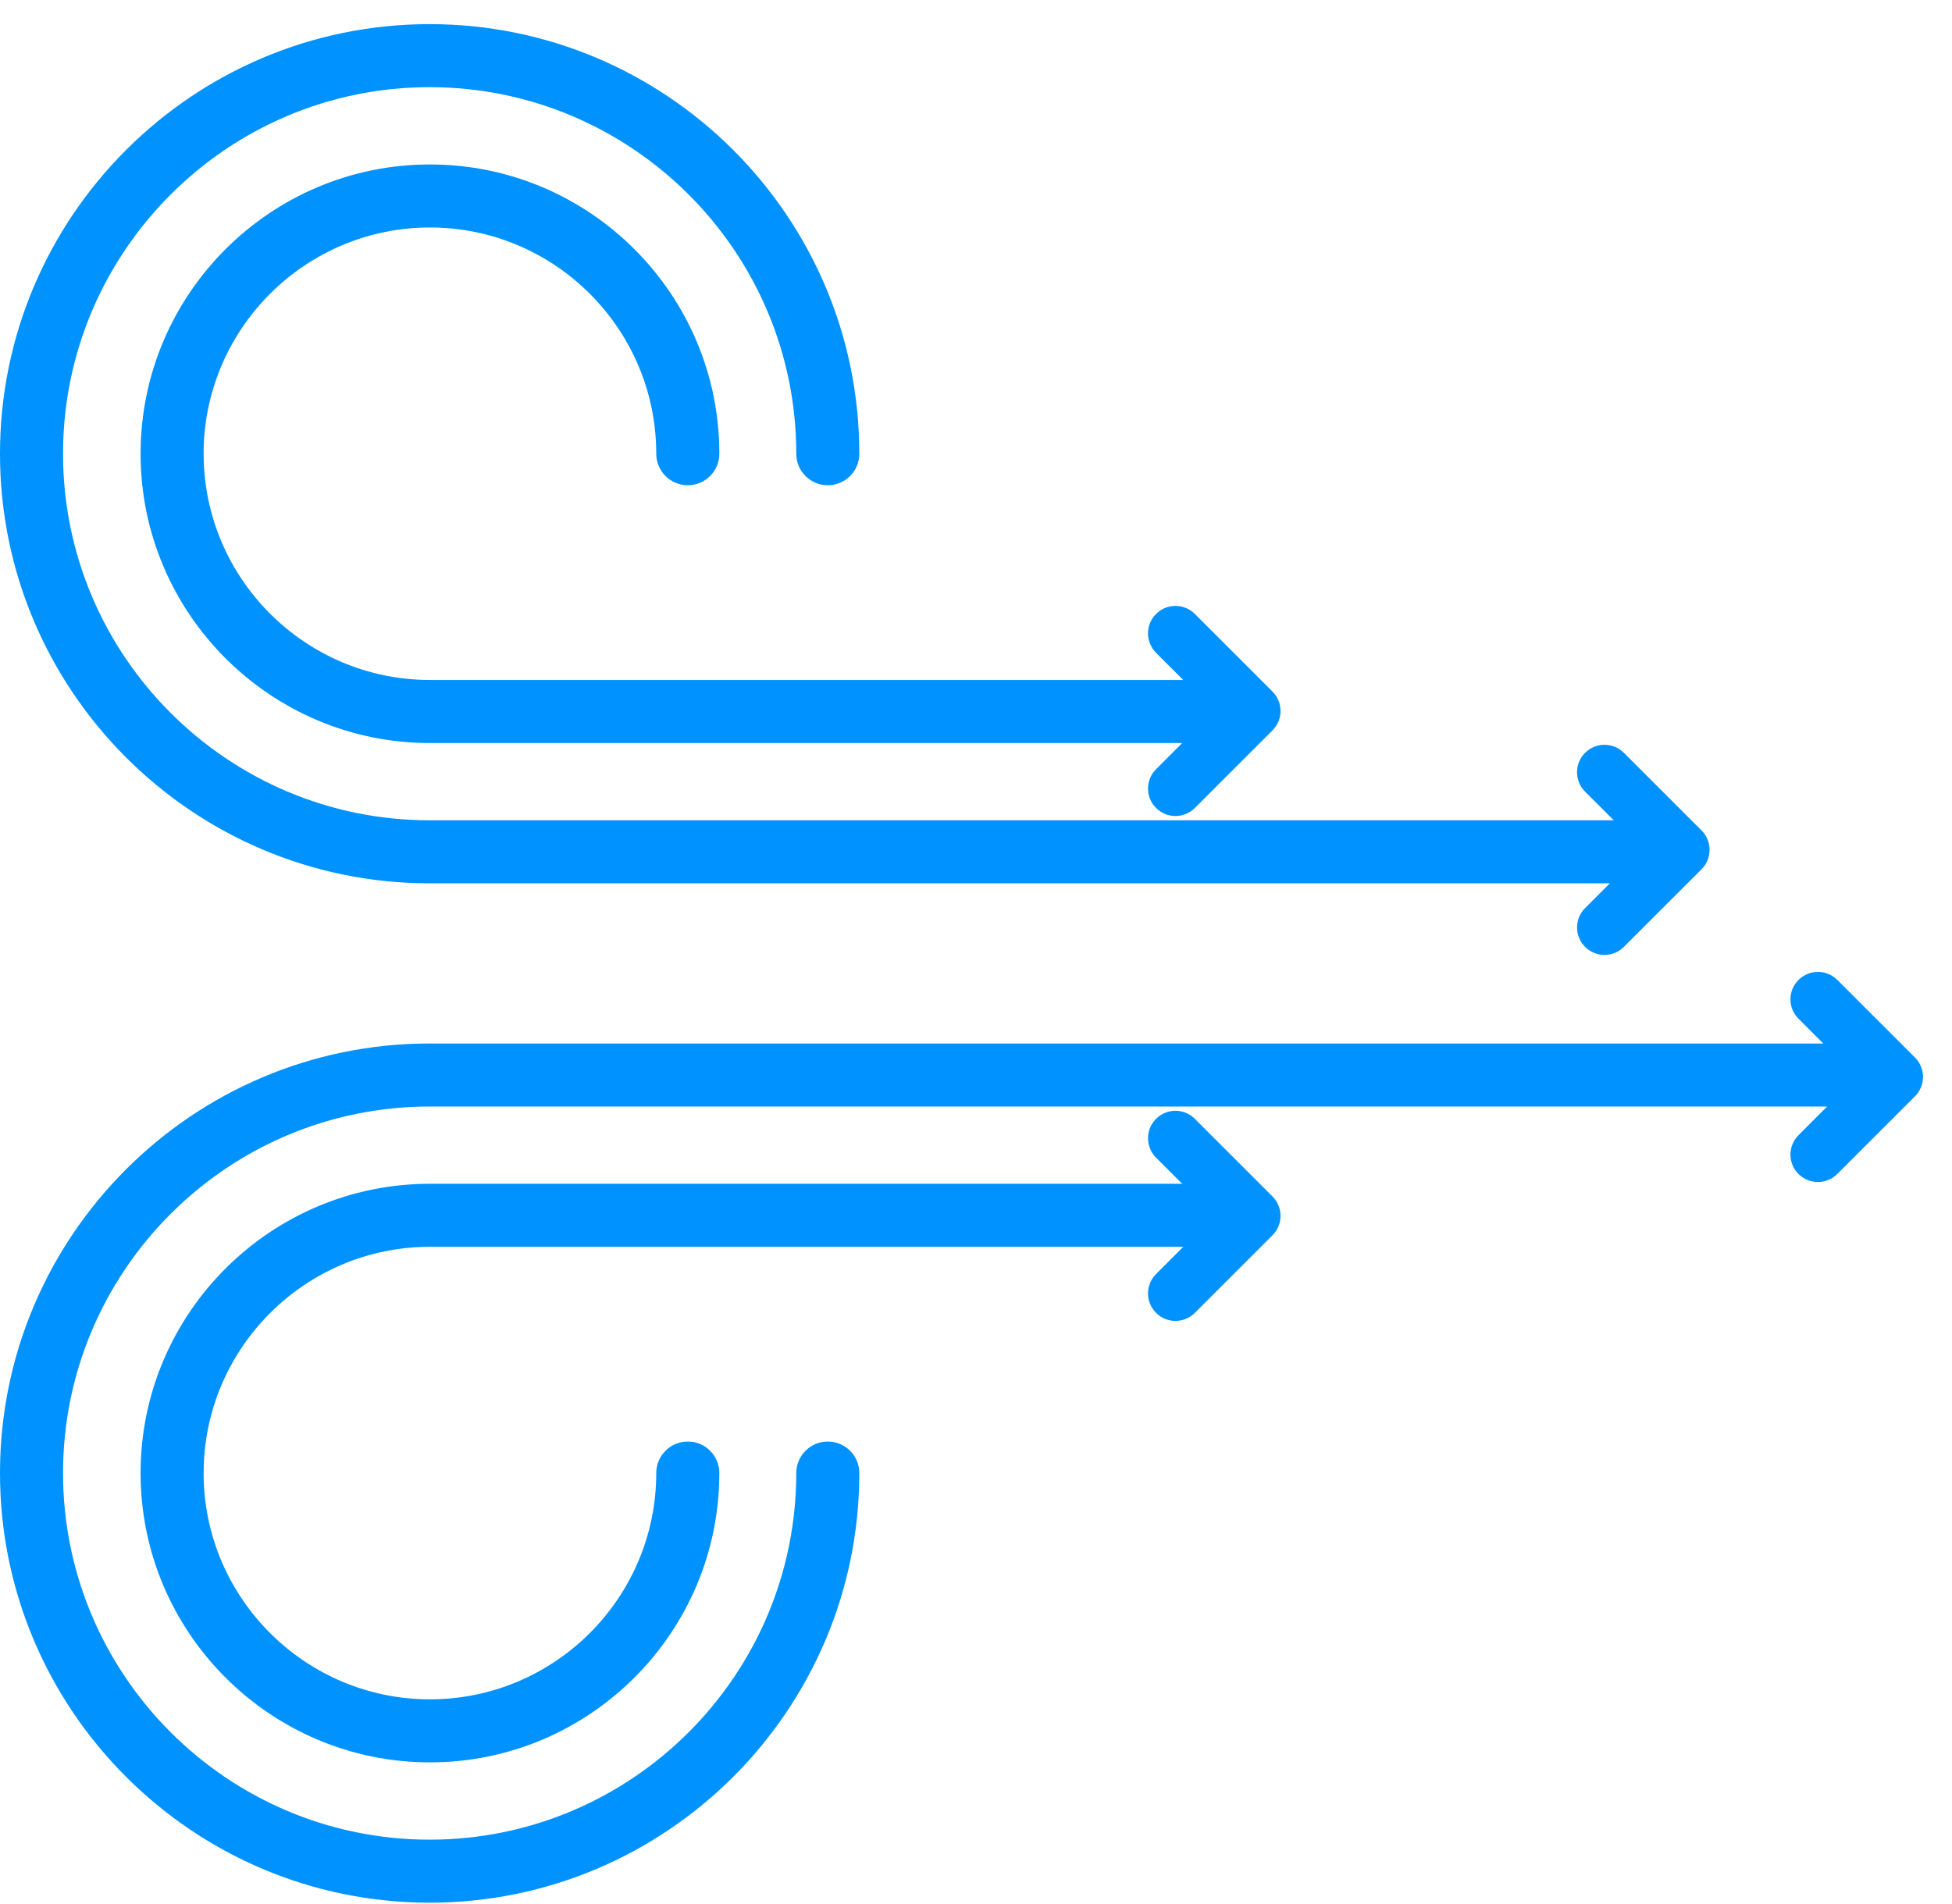
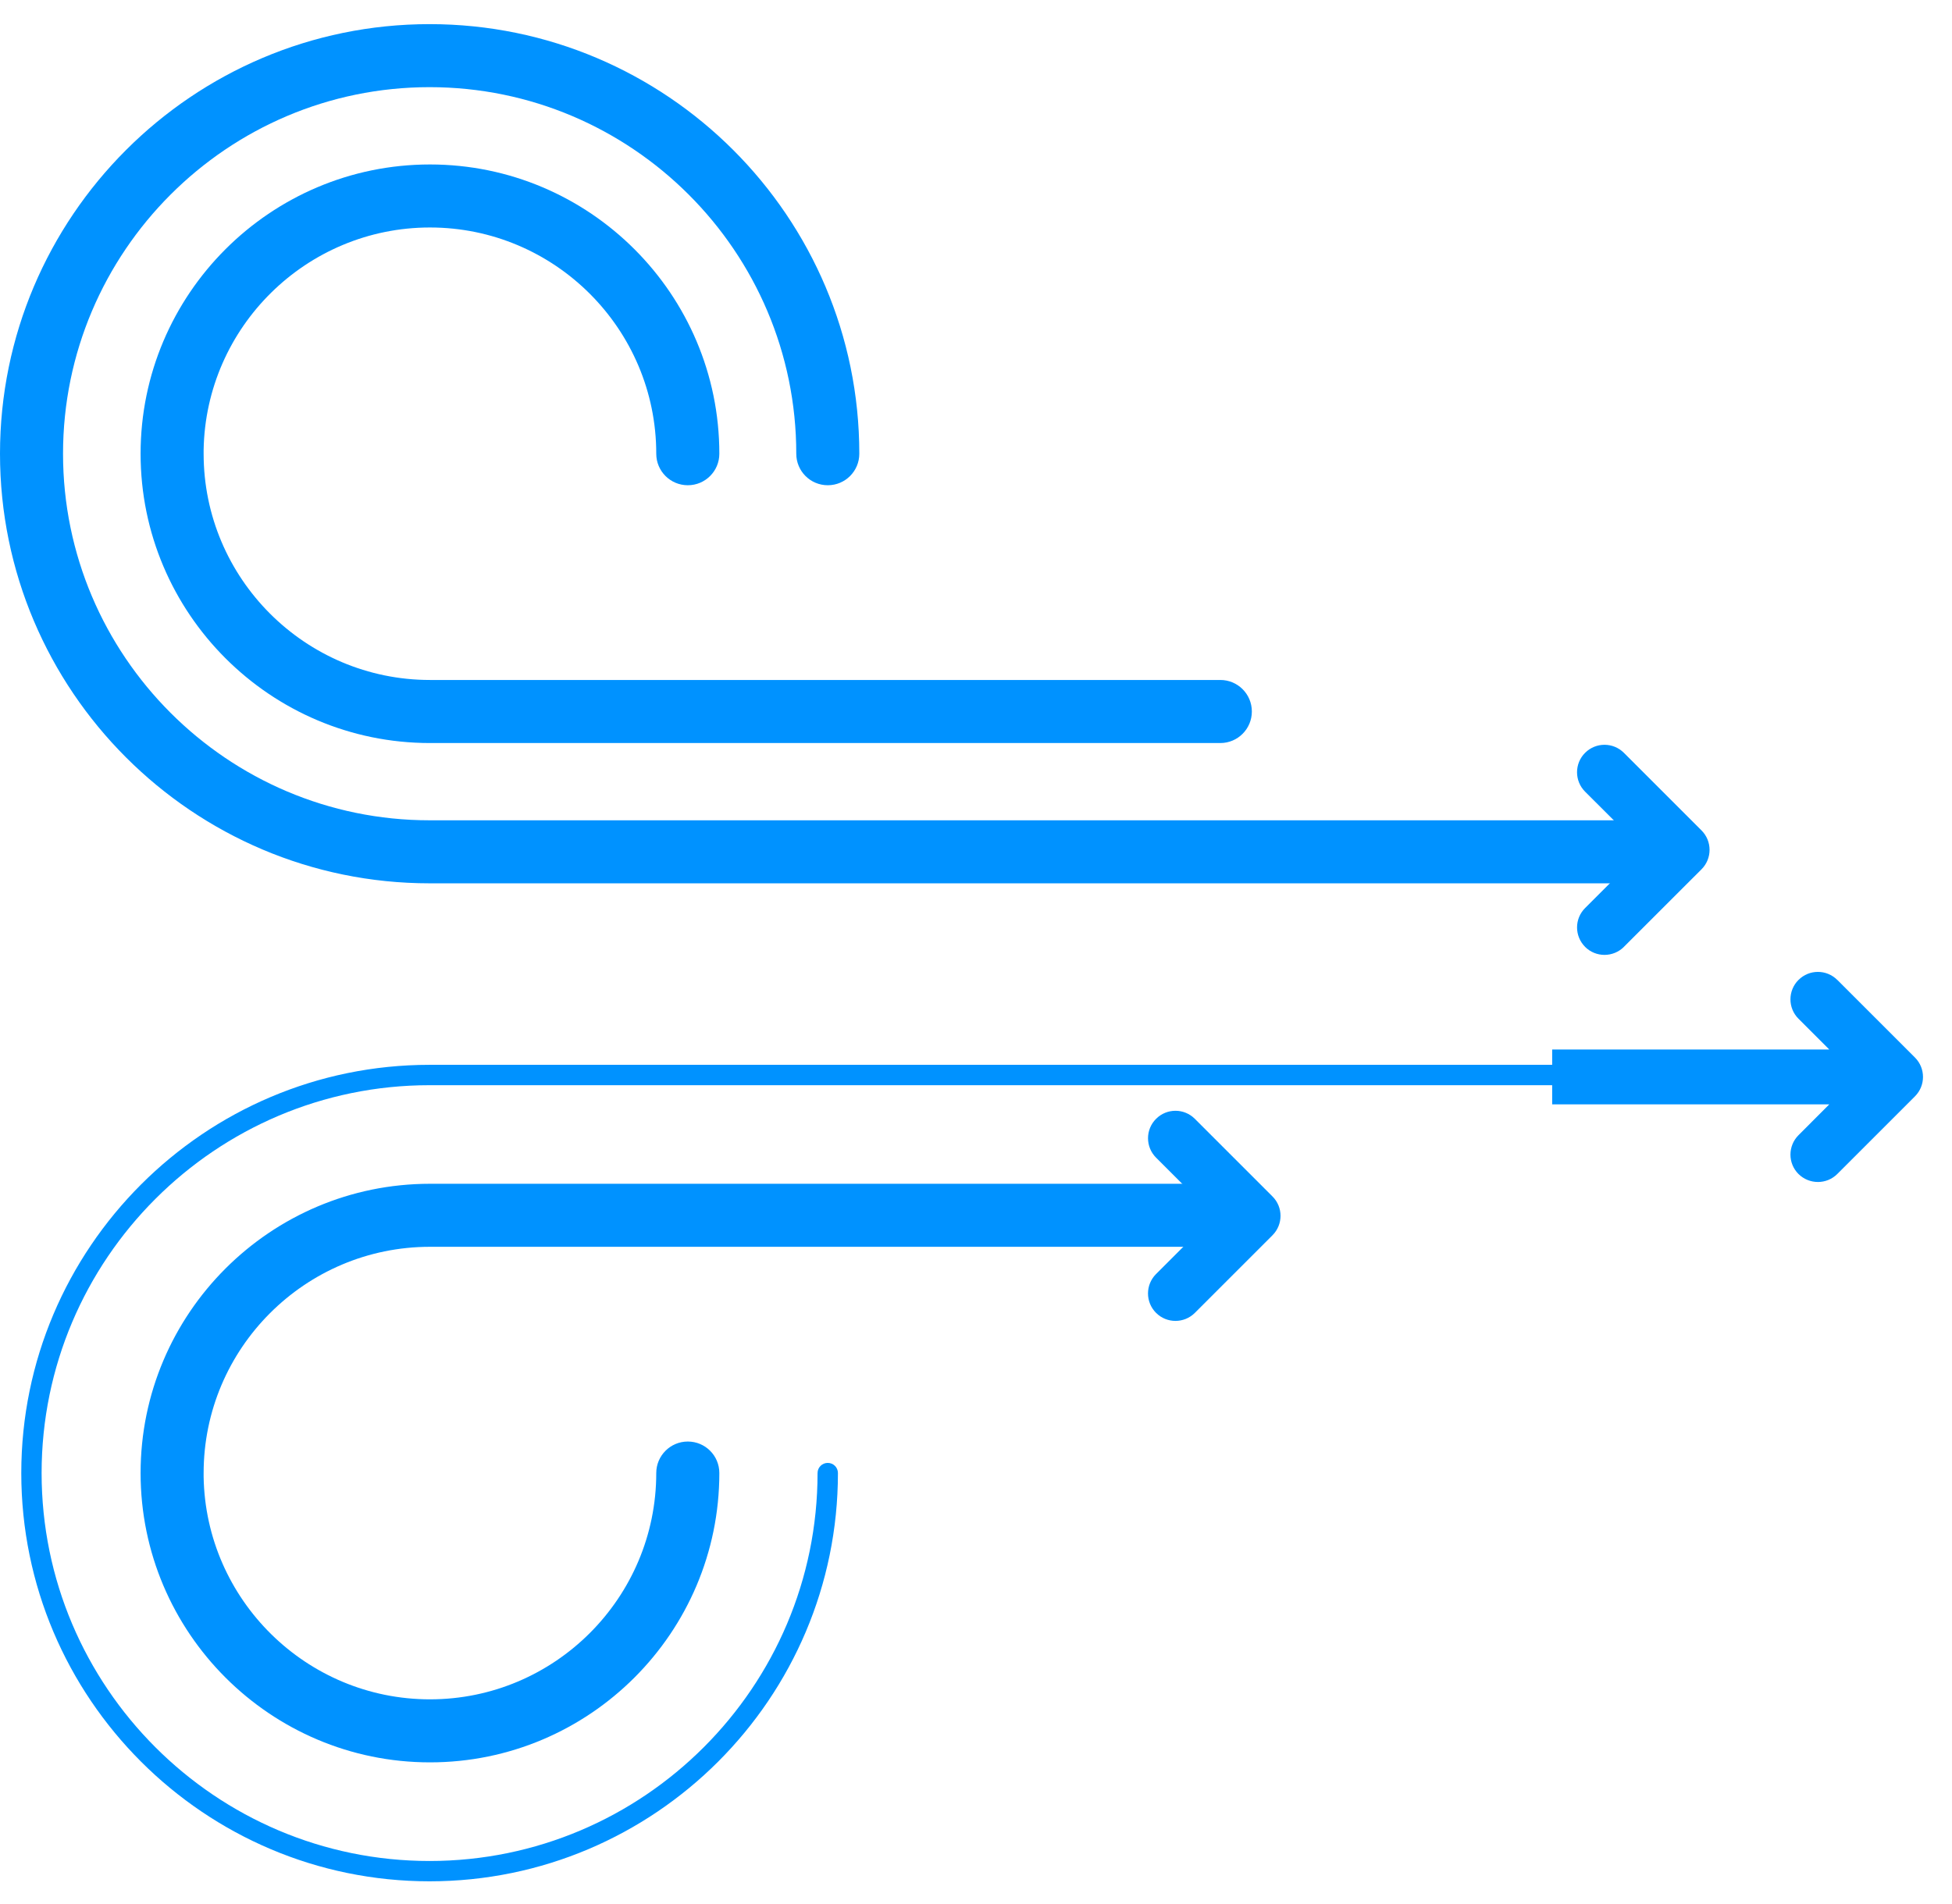
<svg xmlns="http://www.w3.org/2000/svg" fill="none" viewBox="0 0 41 40" height="40" width="41">
  <path fill="#0092FF" d="M9.022 18.109H34.66C34.778 18.109 34.874 18.013 34.874 17.895C34.874 17.776 34.779 17.681 34.66 17.681H9.022C4.529 17.681 0.874 14.025 0.874 9.532C0.874 5.04 4.529 1.382 9.022 1.382C13.516 1.382 17.172 5.038 17.172 9.532C17.172 9.65 17.268 9.746 17.386 9.746C17.505 9.746 17.6 9.651 17.6 9.532C17.6 4.803 13.752 0.955 9.022 0.955C4.294 0.955 0.447 4.803 0.447 9.532C0.447 14.261 4.294 18.109 9.022 18.109Z" />
  <path fill="#0092FF" d="M9.022 22.37L34.66 22.37C34.778 22.37 34.874 22.465 34.874 22.584C34.874 22.702 34.779 22.798 34.66 22.798L9.022 22.798C4.529 22.798 0.874 26.454 0.874 30.946C0.874 35.439 4.529 39.096 9.022 39.096C13.516 39.096 17.172 35.44 17.172 30.946C17.172 30.828 17.268 30.733 17.386 30.733C17.505 30.733 17.6 30.828 17.6 30.946C17.6 35.676 13.752 39.523 9.022 39.523C4.294 39.523 0.447 35.676 0.447 30.946C0.447 26.218 4.294 22.37 9.022 22.37Z" />
  <path fill="#0092FF" d="M0 9.532C0 4.555 4.047 0.507 9.023 0.507C14.001 0.507 18.049 4.555 18.049 9.532C18.049 9.898 17.753 10.194 17.387 10.194C17.02 10.194 16.725 9.897 16.725 9.532C16.725 5.286 13.27 1.831 9.023 1.831C4.778 1.831 1.324 5.287 1.324 9.532C1.324 13.777 4.778 17.233 9.023 17.233H34.661C35.027 17.233 35.323 17.529 35.323 17.895C35.323 18.262 35.026 18.557 34.661 18.557H9.023C4.047 18.557 0 14.508 0 9.532Z" clip-rule="evenodd" fill-rule="evenodd" />
-   <path fill="#0092FF" d="M7.89022e-07 30.946C3.53925e-07 35.923 4.047 39.972 9.023 39.972C14.001 39.972 18.049 35.923 18.049 30.946C18.049 30.58 17.753 30.284 17.387 30.284C17.02 30.284 16.725 30.582 16.725 30.946C16.725 35.193 13.27 38.648 9.023 38.648C4.778 38.648 1.324 35.191 1.324 30.946C1.324 26.701 4.778 23.246 9.023 23.246L38.568 23.246C38.934 23.246 39.23 22.95 39.23 22.584C39.23 22.217 38.932 21.922 38.568 21.922L9.023 21.922C4.047 21.922 1.22407e-06 25.97 7.89022e-07 30.946Z" clip-rule="evenodd" fill-rule="evenodd" />
  <path fill="#0092FF" d="M3.828 9.532C3.828 6.664 6.162 4.331 9.03 4.331C11.899 4.331 14.232 6.664 14.232 9.532C14.232 9.65 14.327 9.746 14.446 9.746C14.564 9.746 14.659 9.651 14.659 9.532C14.659 6.428 12.134 3.903 9.03 3.903C5.926 3.903 3.4 6.428 3.4 9.532C3.4 12.636 5.926 15.161 9.03 15.161H25.631C25.749 15.161 25.845 15.066 25.845 14.947C25.845 14.829 25.75 14.733 25.631 14.733H9.03C6.161 14.733 3.828 12.4 3.828 9.531L3.828 9.532Z" />
-   <path fill="#0092FF" d="M3.828 30.946C3.828 33.815 6.162 36.148 9.03 36.148C11.899 36.148 14.232 33.814 14.232 30.946C14.232 30.829 14.327 30.733 14.446 30.733C14.564 30.733 14.659 30.828 14.659 30.946C14.659 34.05 12.134 36.576 9.03 36.576C5.926 36.576 3.4 34.05 3.4 30.946C3.4 27.842 5.926 25.317 9.03 25.317L25.631 25.317C25.749 25.317 25.845 25.413 25.845 25.531C25.845 25.65 25.75 25.745 25.631 25.745L9.03 25.745C6.161 25.745 3.828 28.079 3.828 30.947L3.828 30.946Z" />
  <path fill="#0092FF" d="M2.953 9.532C2.953 6.18 5.68 3.455 9.031 3.455C12.383 3.455 15.109 6.18 15.109 9.532C15.109 9.898 14.813 10.194 14.447 10.194C14.08 10.194 13.784 9.897 13.784 9.532C13.784 6.912 11.652 4.779 9.031 4.779C6.437 4.779 4.32 6.869 4.277 9.454V9.531C4.277 12.152 6.41 14.285 9.031 14.285H25.632C25.998 14.285 26.294 14.581 26.294 14.947C26.294 15.314 25.997 15.61 25.632 15.61H9.031C5.679 15.61 2.953 12.884 2.953 9.532Z" clip-rule="evenodd" fill-rule="evenodd" />
  <path fill="#0092FF" d="M2.953 30.946C2.953 34.298 5.68 37.024 9.031 37.024C12.383 37.024 15.109 34.298 15.109 30.946C15.109 30.58 14.813 30.284 14.447 30.284C14.08 30.284 13.784 30.582 13.784 30.946C13.784 33.567 11.652 35.7 9.031 35.7C6.437 35.7 4.32 33.61 4.277 31.025L4.277 30.947C4.277 28.326 6.41 26.193 9.031 26.193L25.632 26.193C25.998 26.193 26.294 25.897 26.294 25.531C26.294 25.164 25.997 24.869 25.632 24.869L9.031 24.869C5.679 24.869 2.953 27.595 2.953 30.946Z" clip-rule="evenodd" fill-rule="evenodd" />
  <path fill="#0092FF" d="M35.513 18.035C35.613 17.935 35.613 17.773 35.513 17.673L33.882 16.042C33.782 15.942 33.62 15.942 33.52 16.042C33.419 16.142 33.42 16.305 33.52 16.405L34.969 17.854L33.52 19.303C33.42 19.403 33.42 19.565 33.52 19.666C33.62 19.766 33.782 19.766 33.882 19.666L35.513 18.035ZM28.439 18.11H34.691V17.598H28.439V18.11Z" />
  <path fill="#0092FF" d="M33.294 15.815C33.519 15.591 33.883 15.59 34.109 15.816L35.739 17.446C35.964 17.671 35.964 18.037 35.739 18.262L34.108 19.892L34.108 19.893C33.883 20.116 33.519 20.117 33.293 19.892L33.293 19.892L33.293 19.891C33.069 19.666 33.068 19.302 33.293 19.077L33.94 18.43H28.119V17.277H33.94L33.293 16.631C33.069 16.407 33.067 16.041 33.294 15.815Z" clip-rule="evenodd" fill-rule="evenodd" />
  <path fill="#0092FF" d="M37.776 24.664C38.002 24.887 38.366 24.888 38.591 24.663L40.222 23.032C40.447 22.807 40.447 22.442 40.222 22.217L38.591 20.586L38.59 20.586C38.365 20.362 38.001 20.361 37.776 20.587L37.775 20.587L37.775 20.587C37.551 20.812 37.55 21.177 37.776 21.402L38.422 22.048L32.602 22.048L32.602 23.201L38.422 23.201L37.776 23.848C37.552 24.072 37.549 24.438 37.776 24.664Z" clip-rule="evenodd" fill-rule="evenodd" />
-   <path fill="#0092FF" d="M26.501 15.117C26.601 15.017 26.601 14.855 26.501 14.755L24.871 13.124C24.771 13.024 24.608 13.024 24.508 13.124C24.408 13.224 24.408 13.386 24.508 13.487L25.957 14.936L24.508 16.385C24.408 16.485 24.408 16.648 24.508 16.748C24.608 16.848 24.771 16.848 24.871 16.748L26.501 15.117ZM19.428 15.192H25.68V14.68H19.428V15.192Z" />
  <path fill="#0092FF" d="M26.501 25.361C26.601 25.461 26.601 25.623 26.501 25.724L24.871 27.354C24.771 27.454 24.608 27.454 24.508 27.354C24.408 27.254 24.408 27.092 24.508 26.992L25.957 25.543L24.508 24.093C24.408 23.993 24.408 23.831 24.508 23.731C24.608 23.631 24.771 23.631 24.871 23.731L26.501 25.361ZM19.428 25.286L25.68 25.286L25.68 25.799L19.428 25.799L19.428 25.286Z" />
-   <path fill="#0092FF" d="M24.282 12.898C24.507 12.673 24.872 12.673 25.097 12.898L26.728 14.529L26.728 14.529C26.952 14.754 26.953 15.118 26.727 15.344L25.097 16.974C24.872 17.199 24.507 17.199 24.282 16.974C24.057 16.749 24.057 16.384 24.282 16.159L24.928 15.512H19.107V14.36H24.928L24.281 13.713L24.281 13.712C24.057 13.487 24.056 13.123 24.282 12.898Z" clip-rule="evenodd" fill-rule="evenodd" />
  <path fill="#0092FF" d="M24.282 27.581C24.507 27.806 24.872 27.806 25.097 27.581L26.728 25.95L26.728 25.95C26.952 25.725 26.953 25.36 26.727 25.135L25.097 23.505C24.872 23.279 24.507 23.279 24.282 23.505C24.057 23.729 24.057 24.095 24.282 24.32L24.928 24.966L19.107 24.966L19.107 26.119L24.928 26.119L24.281 26.766L24.281 26.766C24.057 26.991 24.056 27.355 24.282 27.581Z" clip-rule="evenodd" fill-rule="evenodd" />
</svg>